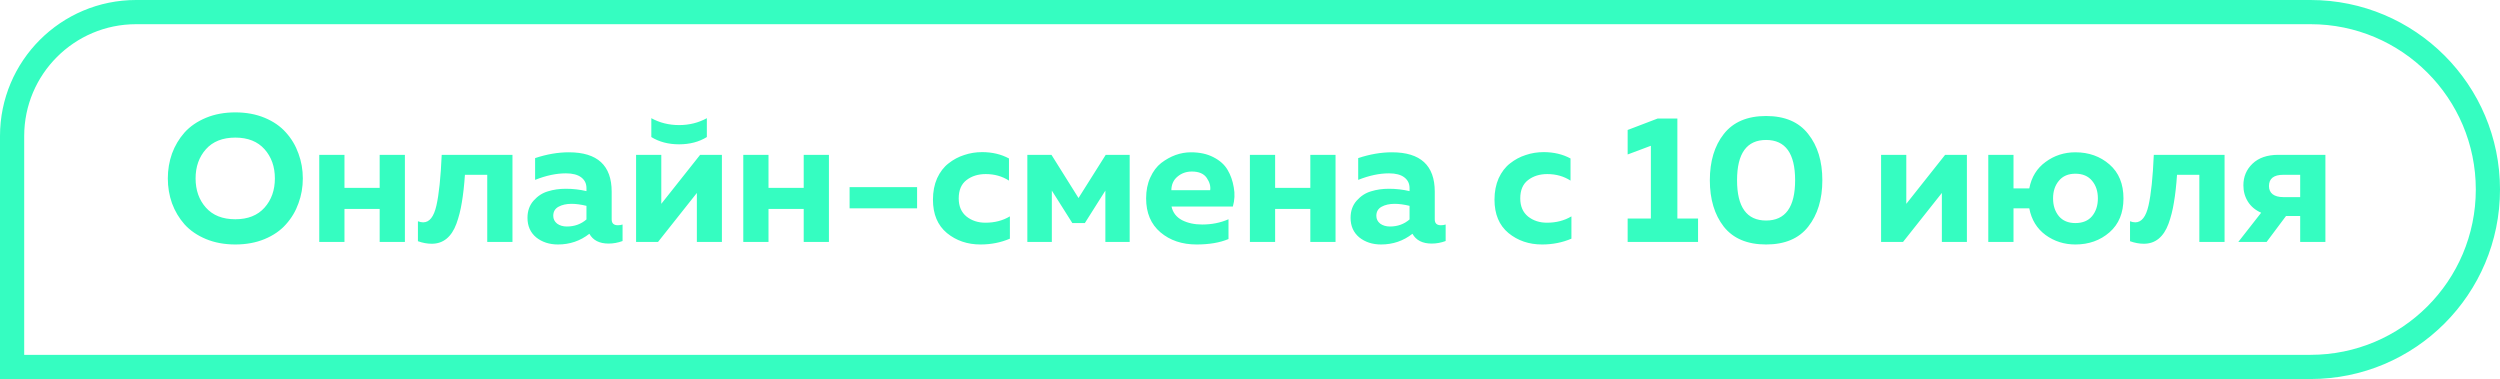
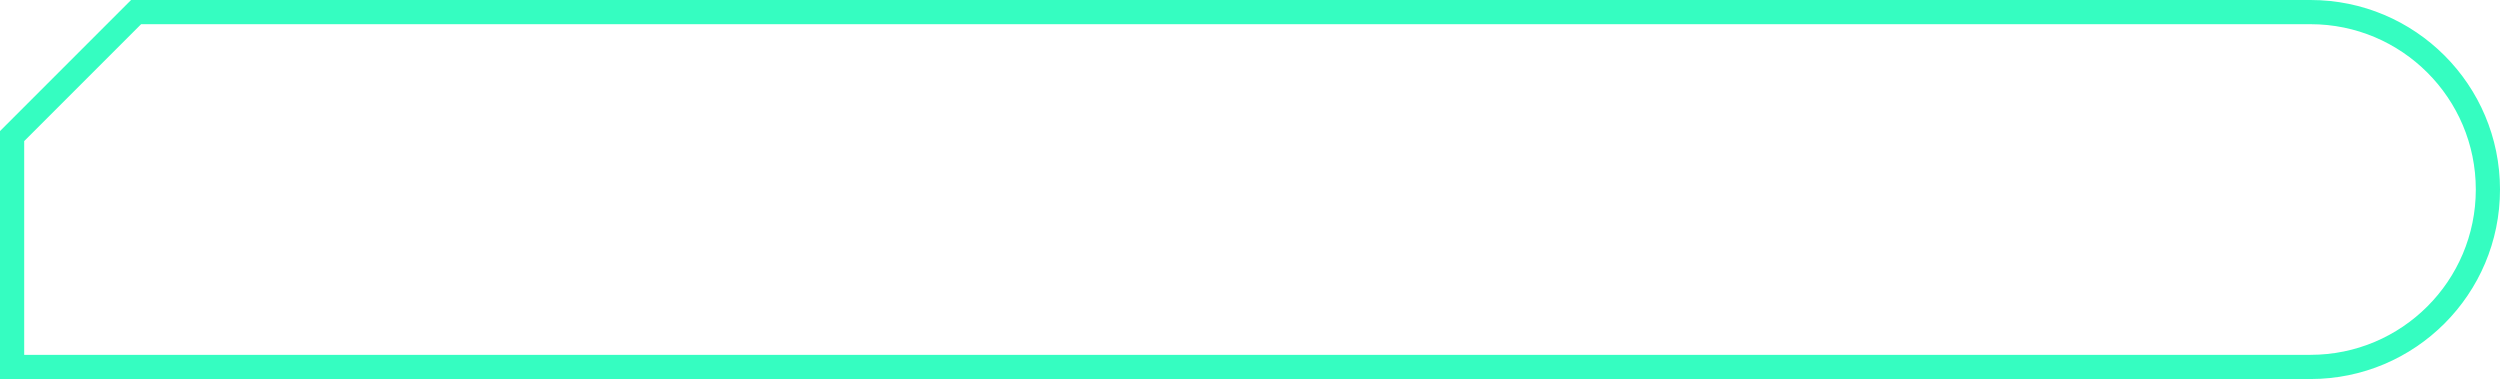
<svg xmlns="http://www.w3.org/2000/svg" width="310" height="47" viewBox="0 0 310 47" fill="none">
-   <path d="M16.875 1.5H286.5C298.65 1.5 308.5 11.35 308.5 23.5C308.5 35.65 298.65 45.5 286.5 45.5H1.5V16.875C1.5 8.384 8.384 1.5 16.875 1.5Z" stroke="#35FDC1" stroke-width="3" />
-   <path d="M21.328 25.207C20.983 24.233 20.81 23.205 20.81 22.125C20.81 21.045 20.983 20.017 21.328 19.043C21.688 18.067 22.205 17.198 22.88 16.433C23.57 15.668 24.455 15.06 25.535 14.61C26.615 14.16 27.83 13.935 29.18 13.935C30.53 13.935 31.745 14.16 32.825 14.61C33.905 15.06 34.782 15.668 35.458 16.433C36.148 17.198 36.665 18.067 37.01 19.043C37.37 20.017 37.55 21.045 37.55 22.125C37.55 23.205 37.37 24.233 37.01 25.207C36.665 26.183 36.148 27.052 35.458 27.817C34.782 28.582 33.905 29.19 32.825 29.64C31.745 30.09 30.53 30.315 29.18 30.315C27.83 30.315 26.615 30.09 25.535 29.64C24.455 29.19 23.57 28.582 22.88 27.817C22.205 27.052 21.688 26.183 21.328 25.207ZM32.803 25.747C33.657 24.788 34.085 23.58 34.085 22.125C34.085 20.67 33.657 19.462 32.803 18.503C31.948 17.543 30.74 17.062 29.18 17.062C27.605 17.062 26.39 17.543 25.535 18.503C24.68 19.462 24.253 20.67 24.253 22.125C24.253 23.58 24.68 24.788 25.535 25.747C26.39 26.707 27.605 27.188 29.18 27.188C30.74 27.188 31.948 26.707 32.803 25.747ZM42.714 30H39.587V19.2H42.714V23.295H47.079V19.2H50.207V30H47.079V25.905H42.714V30ZM57.651 21.675C57.561 22.995 57.433 24.135 57.268 25.095C57.118 26.04 56.893 26.925 56.593 27.75C56.293 28.56 55.888 29.175 55.378 29.595C54.868 30.015 54.253 30.225 53.533 30.225C52.978 30.225 52.408 30.12 51.823 29.91V27.435C52.048 27.525 52.266 27.57 52.476 27.57C53.256 27.57 53.803 26.872 54.118 25.477C54.433 24.082 54.651 21.99 54.771 19.2H63.546V30H60.418V21.675H57.651ZM75.848 27.21C75.848 27.69 76.103 27.93 76.613 27.93C76.823 27.93 77.018 27.9 77.198 27.84V29.887C76.628 30.098 76.051 30.203 75.466 30.203C74.326 30.203 73.531 29.797 73.081 28.988C71.956 29.872 70.658 30.315 69.188 30.315C68.123 30.315 67.223 30.023 66.488 29.438C65.768 28.837 65.408 28.027 65.408 27.008C65.408 26.152 65.663 25.44 66.173 24.87C66.683 24.3 67.276 23.918 67.951 23.723C68.626 23.512 69.361 23.407 70.156 23.407C71.041 23.407 71.896 23.505 72.721 23.7V23.317C72.721 22.762 72.503 22.32 72.068 21.99C71.633 21.66 71.003 21.495 70.178 21.495C68.978 21.495 67.703 21.765 66.353 22.305V19.605C67.793 19.125 69.188 18.885 70.538 18.885C74.078 18.885 75.848 20.512 75.848 23.767V27.21ZM70.876 25.275C70.231 25.275 69.691 25.395 69.256 25.635C68.821 25.875 68.603 26.25 68.603 26.76C68.603 27.15 68.761 27.473 69.076 27.727C69.406 27.968 69.811 28.087 70.291 28.087C71.236 28.087 72.046 27.795 72.721 27.21V25.523C72.031 25.358 71.416 25.275 70.876 25.275ZM87.649 16.995C86.674 17.595 85.526 17.895 84.206 17.895C82.886 17.895 81.739 17.595 80.764 16.995V14.655C81.799 15.225 82.946 15.51 84.206 15.51C85.466 15.51 86.614 15.225 87.649 14.655V16.995ZM81.596 30H78.874V19.2H82.001V25.275L86.816 19.2H89.516V30H86.411V23.925L81.596 30ZM95.295 30H92.167V19.2H95.295V23.295H99.66V19.2H102.787V30H99.66V25.905H95.295V30ZM105.349 23.205H113.719V25.837H105.349V23.205ZM115.686 24.758C115.686 23.767 115.858 22.883 116.203 22.102C116.563 21.323 117.036 20.707 117.621 20.258C118.206 19.793 118.851 19.448 119.556 19.223C120.261 18.983 121.003 18.863 121.783 18.863C123.028 18.863 124.138 19.125 125.113 19.65V22.395C124.273 21.855 123.313 21.585 122.233 21.585C121.288 21.585 120.493 21.832 119.848 22.328C119.203 22.823 118.881 23.58 118.881 24.6C118.881 25.575 119.203 26.325 119.848 26.85C120.493 27.36 121.273 27.615 122.188 27.615C123.343 27.615 124.356 27.352 125.226 26.828V29.595C124.101 30.075 122.886 30.315 121.581 30.315C119.961 30.315 118.573 29.843 117.418 28.898C116.263 27.938 115.686 26.558 115.686 24.758ZM130.427 30H127.39V19.2H130.382L133.735 24.555L137.11 19.2H140.08V30H137.065V23.633L134.522 27.66H132.97L130.427 23.633V30ZM142.119 24.6C142.119 23.625 142.291 22.762 142.636 22.012C142.981 21.247 143.431 20.648 143.986 20.212C144.556 19.777 145.149 19.448 145.764 19.223C146.394 18.997 147.031 18.885 147.676 18.885C148.756 18.885 149.686 19.087 150.466 19.492C151.261 19.898 151.846 20.422 152.221 21.067C152.596 21.698 152.851 22.418 152.986 23.227C153.136 24.023 153.099 24.817 152.874 25.613H145.269C145.434 26.363 145.869 26.925 146.574 27.3C147.279 27.66 148.111 27.84 149.071 27.84C150.256 27.84 151.344 27.622 152.334 27.188V29.64C151.269 30.09 149.949 30.315 148.374 30.315C146.574 30.315 145.081 29.812 143.896 28.808C142.711 27.802 142.119 26.4 142.119 24.6ZM150.061 23.587C150.136 23.093 149.994 22.582 149.634 22.058C149.274 21.532 148.659 21.27 147.789 21.27C147.099 21.27 146.506 21.48 146.011 21.9C145.516 22.305 145.261 22.867 145.246 23.587H150.061ZM158.115 30H154.987V19.2H158.115V23.295H162.48V19.2H165.607V30H162.48V25.905H158.115V30ZM177.911 27.21C177.911 27.69 178.166 27.93 178.676 27.93C178.886 27.93 179.081 27.9 179.261 27.84V29.887C178.691 30.098 178.114 30.203 177.529 30.203C176.389 30.203 175.594 29.797 175.144 28.988C174.019 29.872 172.721 30.315 171.251 30.315C170.186 30.315 169.286 30.023 168.551 29.438C167.831 28.837 167.471 28.027 167.471 27.008C167.471 26.152 167.726 25.44 168.236 24.87C168.746 24.3 169.339 23.918 170.014 23.723C170.689 23.512 171.424 23.407 172.219 23.407C173.104 23.407 173.959 23.505 174.784 23.7V23.317C174.784 22.762 174.566 22.32 174.131 21.99C173.696 21.66 173.066 21.495 172.241 21.495C171.041 21.495 169.766 21.765 168.416 22.305V19.605C169.856 19.125 171.251 18.885 172.601 18.885C176.141 18.885 177.911 20.512 177.911 23.767V27.21ZM172.939 25.275C172.294 25.275 171.754 25.395 171.319 25.635C170.884 25.875 170.666 26.25 170.666 26.76C170.666 27.15 170.824 27.473 171.139 27.727C171.469 27.968 171.874 28.087 172.354 28.087C173.299 28.087 174.109 27.795 174.784 27.21V25.523C174.094 25.358 173.479 25.275 172.939 25.275ZM185.317 24.758C185.317 23.767 185.49 22.883 185.835 22.102C186.195 21.323 186.667 20.707 187.252 20.258C187.837 19.793 188.482 19.448 189.187 19.223C189.892 18.983 190.635 18.863 191.415 18.863C192.66 18.863 193.77 19.125 194.745 19.65V22.395C193.905 21.855 192.945 21.585 191.865 21.585C190.92 21.585 190.125 21.832 189.48 22.328C188.835 22.823 188.512 23.58 188.512 24.6C188.512 25.575 188.835 26.325 189.48 26.85C190.125 27.36 190.905 27.615 191.82 27.615C192.975 27.615 193.987 27.352 194.857 26.828V29.595C193.732 30.075 192.517 30.315 191.212 30.315C189.592 30.315 188.205 29.843 187.05 28.898C185.895 27.938 185.317 26.558 185.317 24.758ZM205.541 14.7H207.994V27.098H210.559V30H201.829V27.098H204.709V18.075L201.829 19.155V16.117L205.541 14.7ZM213.752 28.11C212.597 26.625 212.02 24.705 212.02 22.35C212.02 19.995 212.597 18.082 213.752 16.613C214.922 15.127 216.67 14.385 218.995 14.385C221.32 14.385 223.06 15.127 224.215 16.613C225.385 18.082 225.97 19.995 225.97 22.35C225.97 24.705 225.385 26.625 224.215 28.11C223.06 29.58 221.32 30.315 218.995 30.315C216.67 30.315 214.922 29.58 213.752 28.11ZM218.995 27.345C221.395 27.345 222.595 25.68 222.595 22.35C222.595 19.02 221.395 17.355 218.995 17.355C216.595 17.355 215.395 19.02 215.395 22.35C215.395 25.68 216.595 27.345 218.995 27.345ZM235.976 30H233.254V19.2H236.381V25.275L241.196 19.2H243.896V30H240.791V23.925L235.976 30ZM261.577 20.392C262.732 21.398 263.31 22.8 263.31 24.6C263.31 26.4 262.732 27.802 261.577 28.808C260.422 29.812 259.012 30.315 257.347 30.315C255.967 30.315 254.737 29.925 253.657 29.145C252.577 28.35 251.902 27.247 251.632 25.837H249.675V30H246.547V19.2H249.675V23.363H251.632C251.902 21.953 252.577 20.858 253.657 20.078C254.737 19.282 255.967 18.885 257.347 18.885C259.012 18.885 260.422 19.387 261.577 20.392ZM255.3 22.418C254.82 22.988 254.58 23.715 254.58 24.6C254.58 25.485 254.82 26.22 255.3 26.805C255.78 27.375 256.462 27.66 257.347 27.66C258.247 27.66 258.937 27.375 259.417 26.805C259.897 26.22 260.137 25.485 260.137 24.6C260.137 23.715 259.897 22.988 259.417 22.418C258.937 21.832 258.247 21.54 257.347 21.54C256.462 21.54 255.78 21.832 255.3 22.418ZM269.951 21.675C269.861 22.995 269.733 24.135 269.568 25.095C269.418 26.04 269.193 26.925 268.893 27.75C268.593 28.56 268.188 29.175 267.678 29.595C267.168 30.015 266.553 30.225 265.833 30.225C265.278 30.225 264.708 30.12 264.123 29.91V27.435C264.348 27.525 264.566 27.57 264.776 27.57C265.556 27.57 266.103 26.872 266.418 25.477C266.733 24.082 266.951 21.99 267.071 19.2H275.846V30H272.718V21.675H269.951ZM281.06 30H277.55L280.385 26.378C279.665 26.062 279.118 25.605 278.743 25.005C278.368 24.405 278.18 23.73 278.18 22.98C278.18 21.915 278.555 21.023 279.305 20.302C280.07 19.567 281.135 19.2 282.5 19.2H288.35V30H285.223V26.782H283.468L281.06 30ZM281.353 23.07C281.353 23.505 281.503 23.843 281.803 24.082C282.118 24.323 282.56 24.442 283.13 24.442H285.223V21.675H283.13C281.945 21.675 281.353 22.14 281.353 23.07Z" fill="#35FDC1" />
+   <path d="M16.875 1.5H286.5C298.65 1.5 308.5 11.35 308.5 23.5C308.5 35.65 298.65 45.5 286.5 45.5H1.5V16.875Z" stroke="#35FDC1" stroke-width="3" />
</svg>